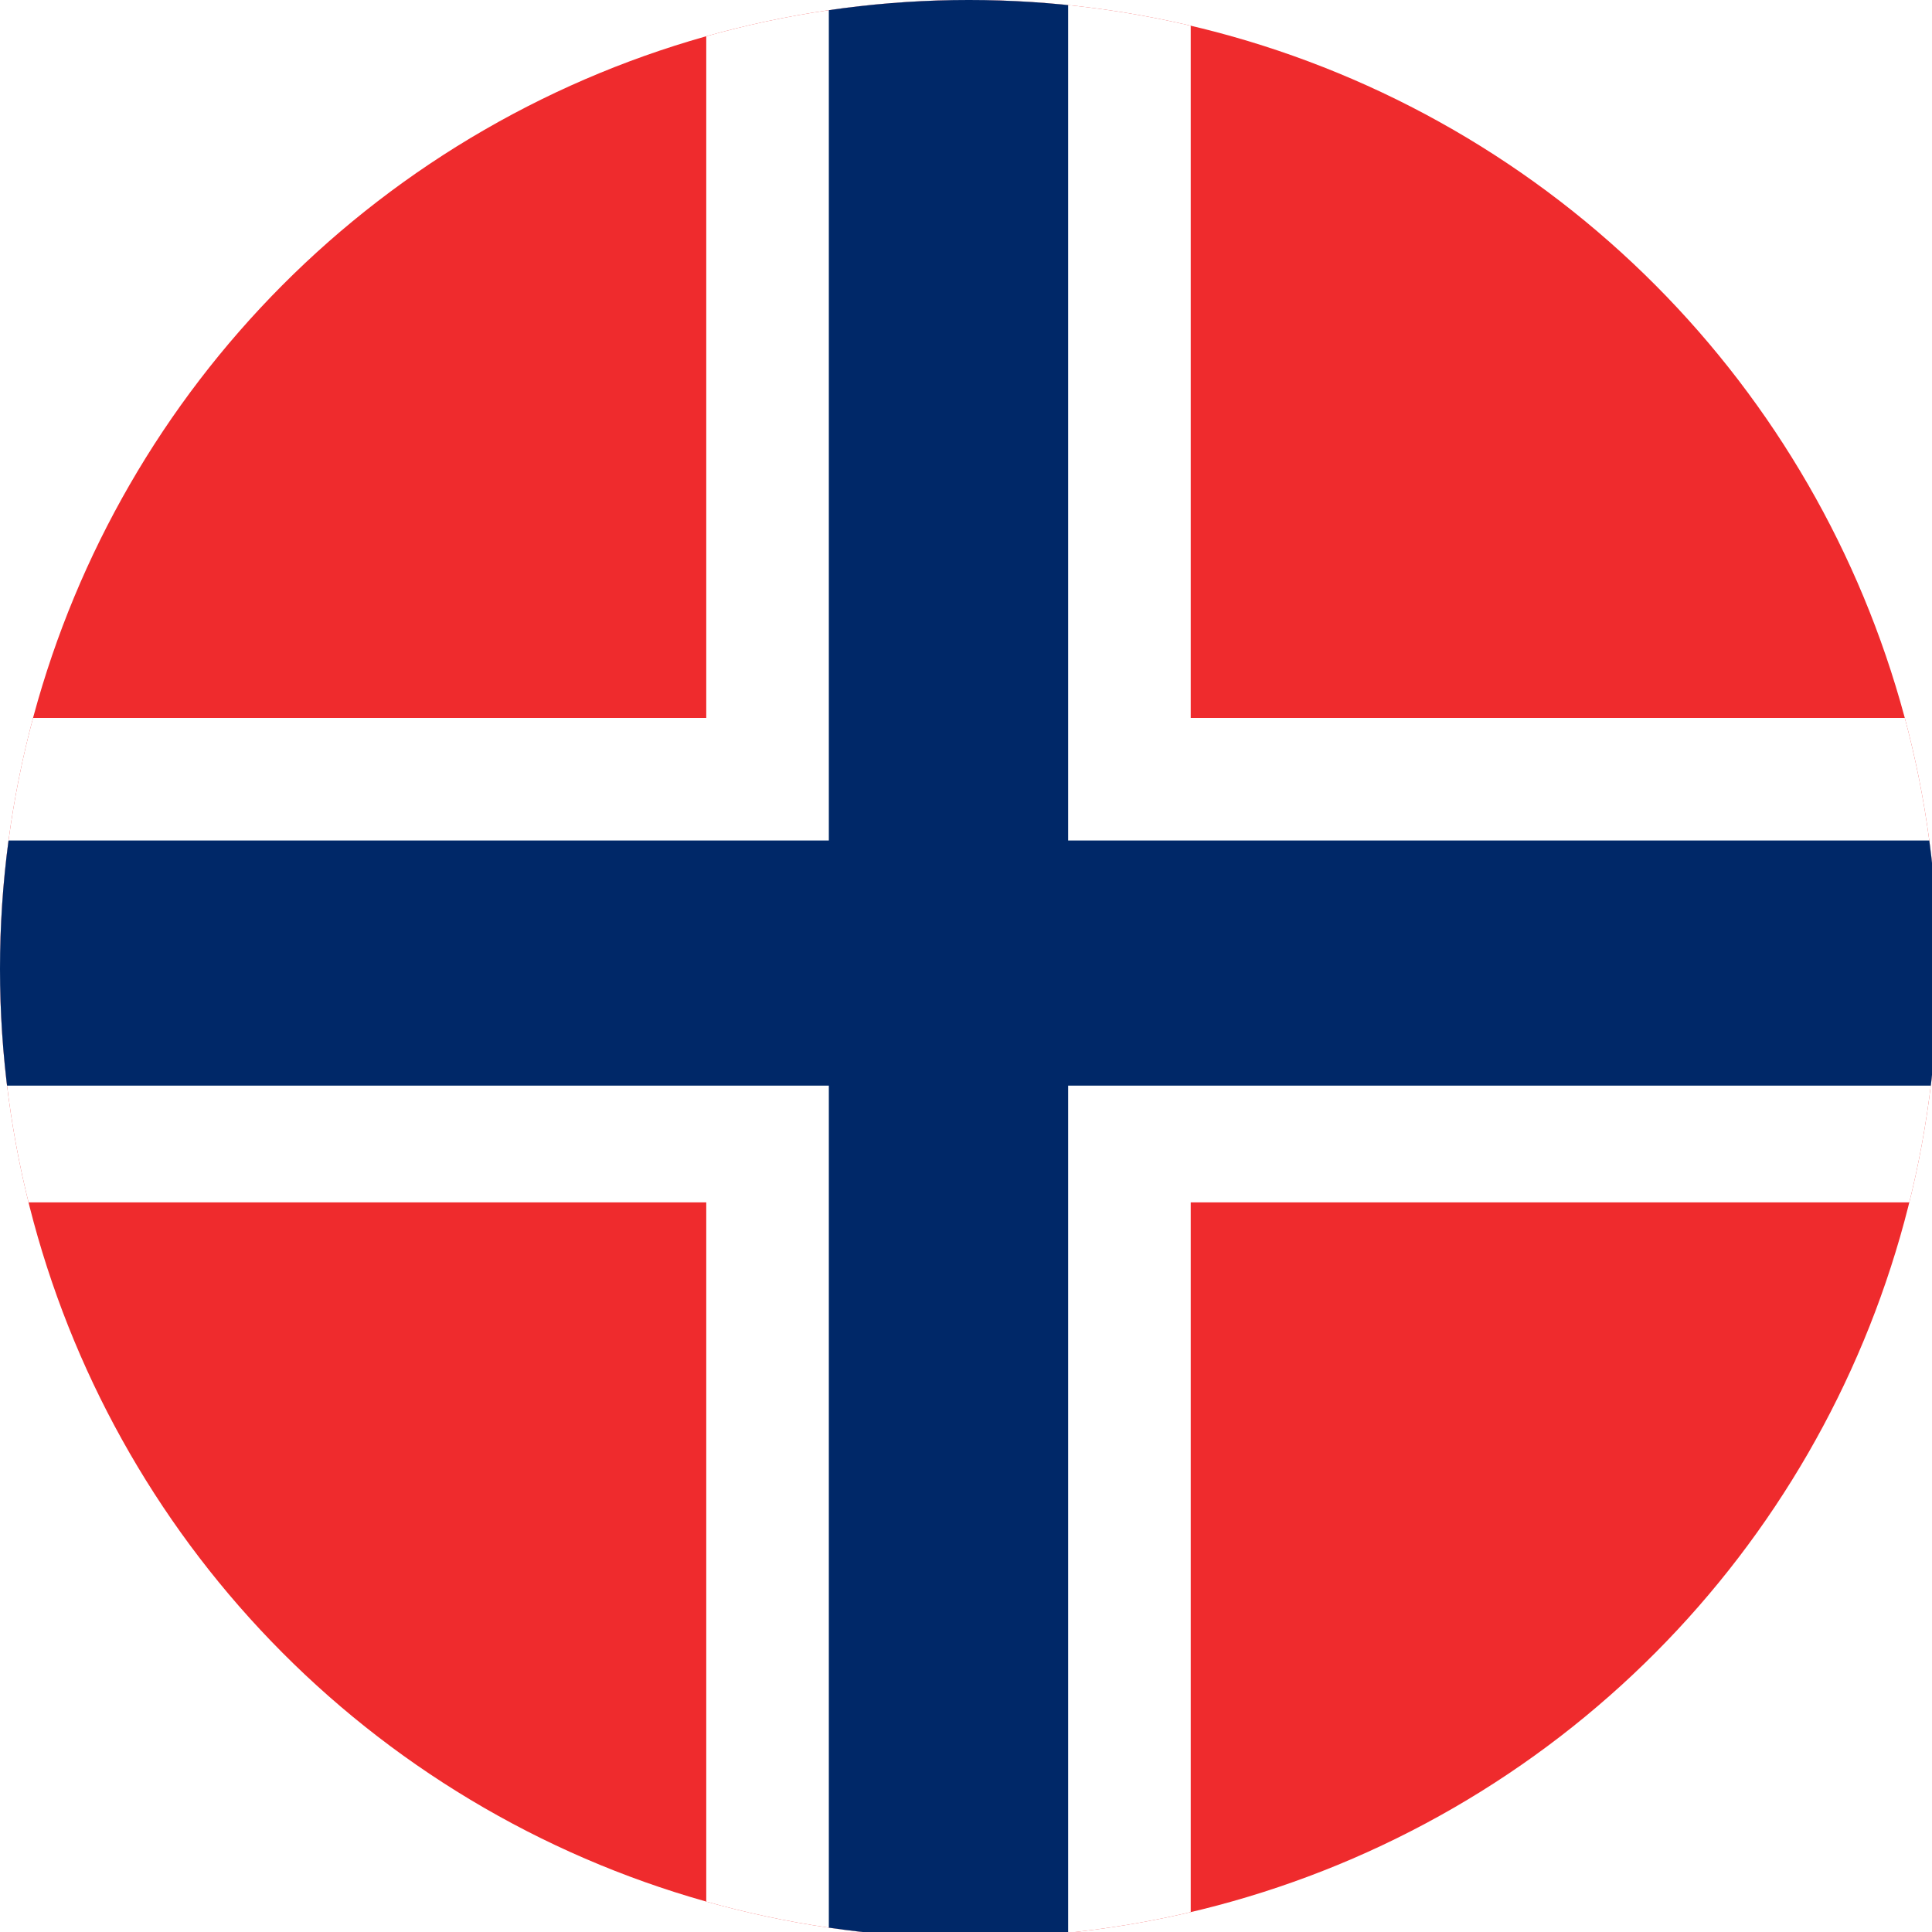
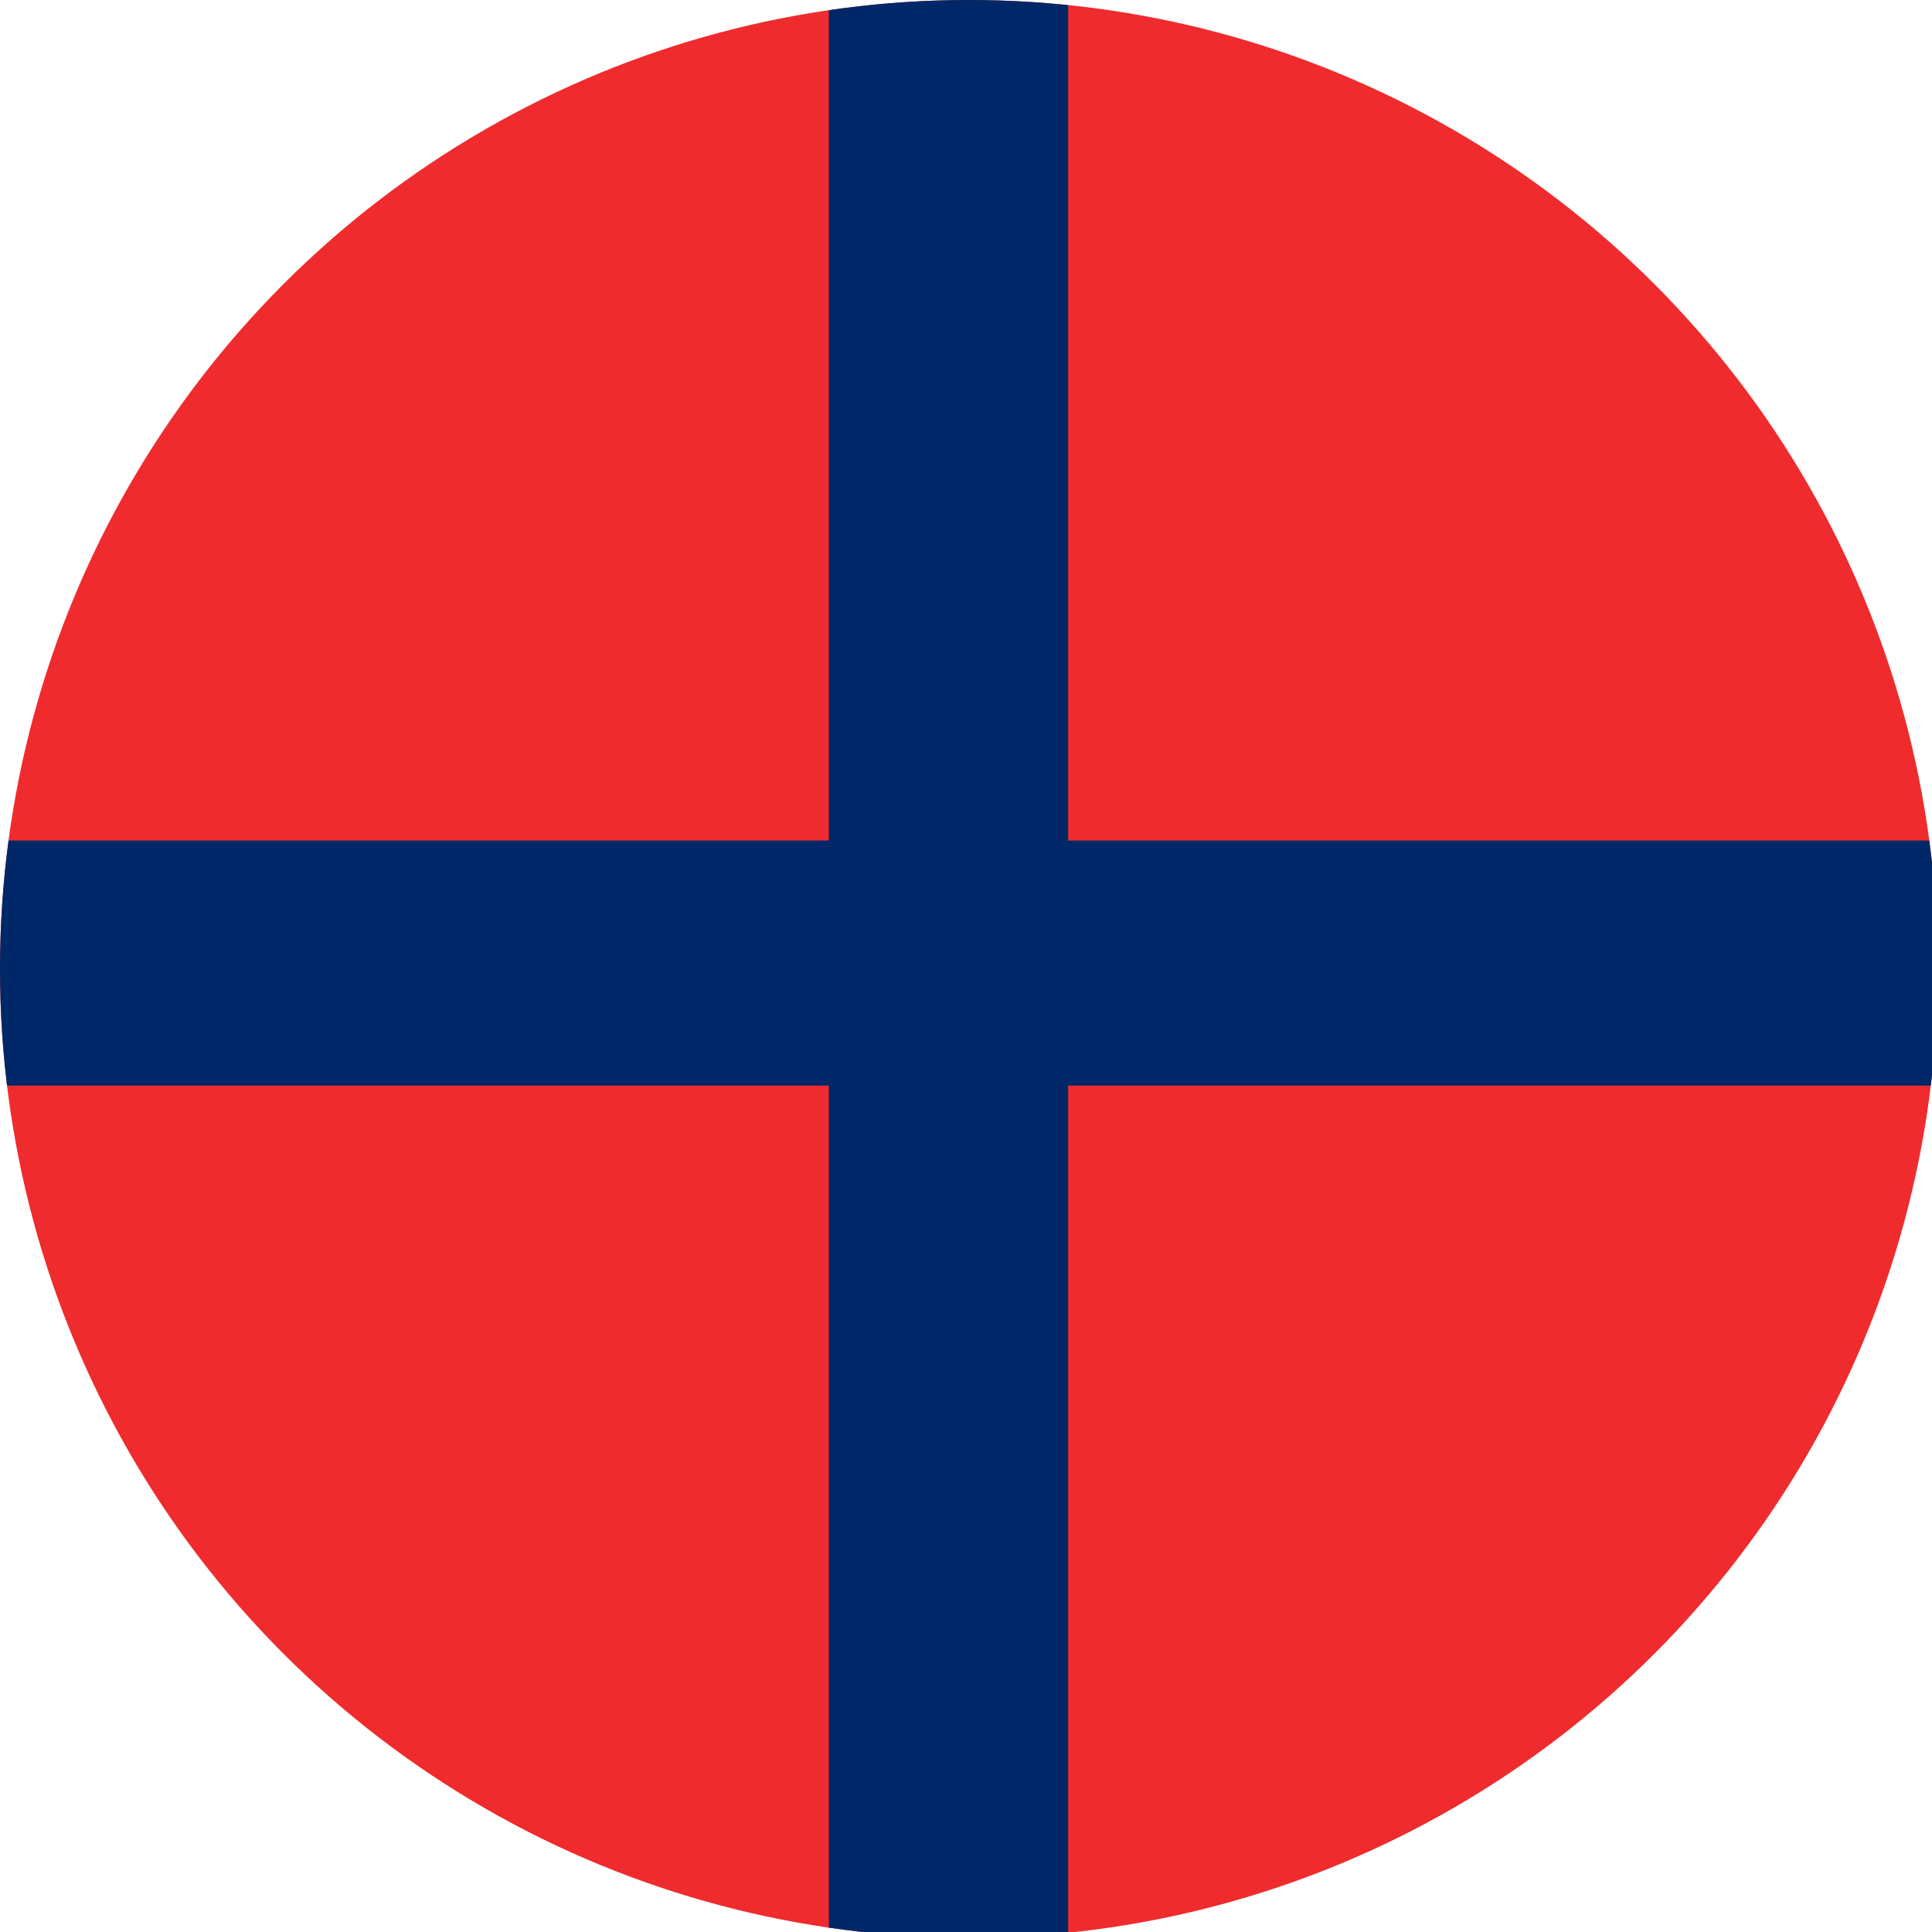
<svg xmlns="http://www.w3.org/2000/svg" xmlns:xlink="http://www.w3.org/1999/xlink" version="1.1" id="Layer_1" x="0px" y="0px" viewBox="0 0 3.31 3.31" style="enable-background:new 0 0 3.31 3.31;" xml:space="preserve">
  <style type="text/css">
	.st0{clip-path:url(#SVGID_2_);}
	.st1{fill:#EF2B2D;}
	.st2{fill:#FFFFFF;}
	.st3{fill:#002868;}
</style>
  <g>
    <defs>
      <circle id="SVGID_1_" cx="1.66" cy="1.66" r="1.66" />
    </defs>
    <clipPath id="SVGID_2_">
      <use xlink:href="#SVGID_1_" style="overflow:visible;" />
    </clipPath>
    <g class="st0">
      <rect x="-0.2" y="-0.02" class="st1" width="5" height="3.33" />
      <g>
-         <polygon class="st2" points="4.8,1.23 2.04,1.23 2.04,-0.02 1.21,-0.02 1.21,1.23 -0.2,1.23 -0.2,2.06 1.21,2.06 1.21,3.31      2.04,3.31 2.04,2.06 4.8,2.06    " />
        <polygon class="st3" points="4.8,1.44 1.83,1.44 1.83,-0.02 1.42,-0.02 1.42,1.44 -0.2,1.44 -0.2,1.86 1.42,1.86 1.42,3.31      1.83,3.31 1.83,1.86 4.8,1.86    " />
      </g>
    </g>
  </g>
</svg>